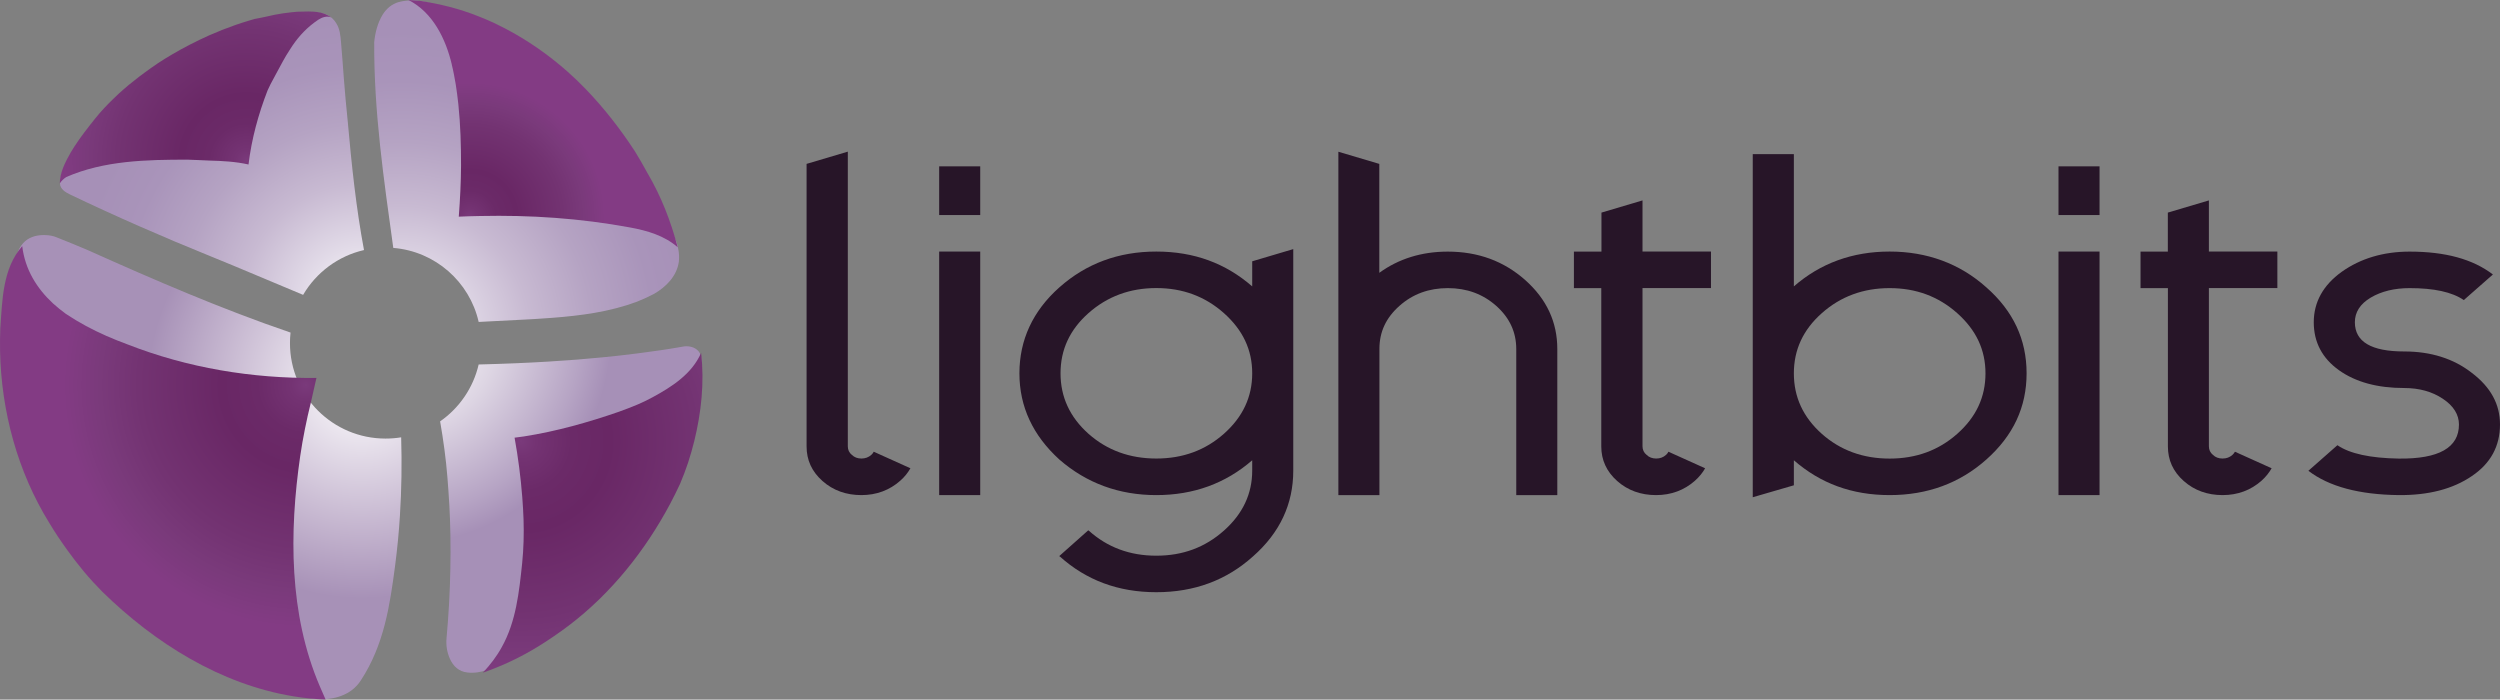
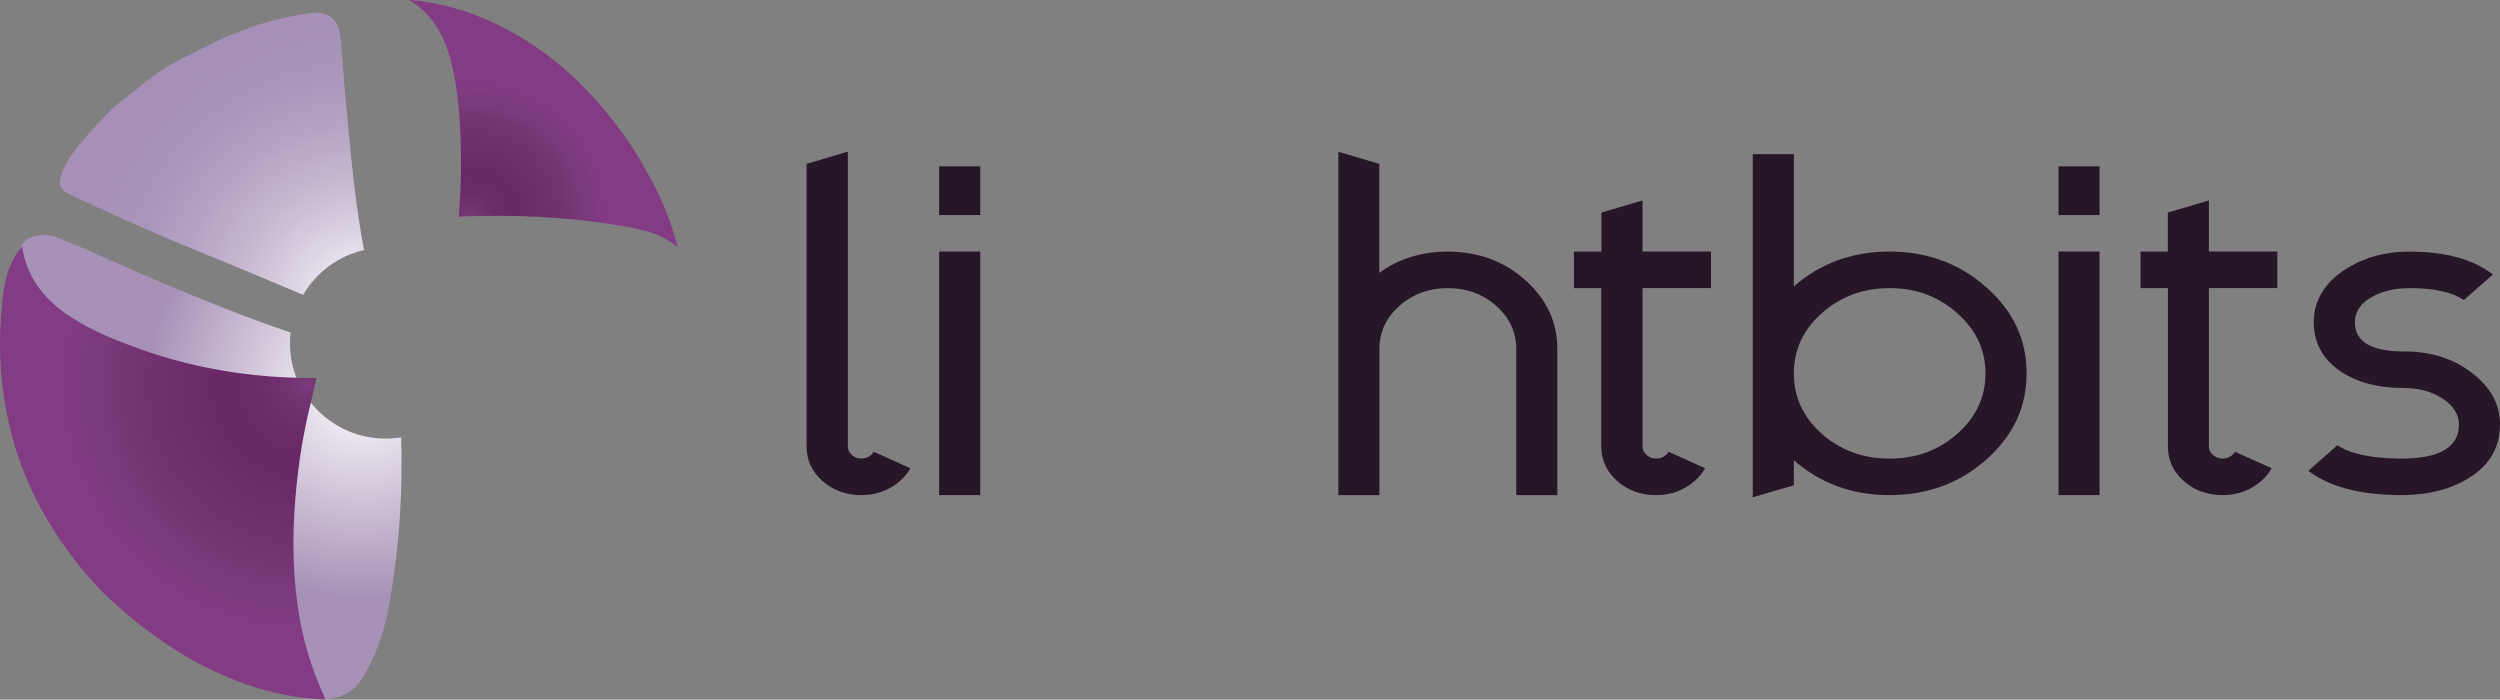
<svg xmlns="http://www.w3.org/2000/svg" xmlns:xlink="http://www.w3.org/1999/xlink" id="Layer_2" data-name="Layer 2" viewBox="0 0 418.4 117.08">
  <rect x="0" y="0" width="418.4" height="117.08" fill="#808080" stroke="none" />
  <defs>
    <style>
      .cls-1 {
        fill: url(#radial-gradient-7);
      }

      .cls-2 {
        fill: url(#linear-gradient);
      }

      .cls-2, .cls-3, .cls-4, .cls-5, .cls-6, .cls-7, .cls-8, .cls-9, .cls-10 {
        stroke-width: 0px;
      }

      .cls-3 {
        fill: url(#linear-gradient-6);
      }

      .cls-11 {
        fill: url(#radial-gradient-8);
      }

      .cls-12 {
        fill: url(#radial-gradient-5);
      }

      .cls-13 {
        fill: url(#radial-gradient-4);
      }

      .cls-4 {
        fill: url(#linear-gradient-5);
      }

      .cls-14 {
        fill: url(#radial-gradient-6);
      }

      .cls-15 {
        fill: url(#radial-gradient);
      }

      .cls-5 {
        fill: url(#linear-gradient-2);
      }

      .cls-6 {
        fill: url(#linear-gradient-7);
      }

      .cls-7 {
        fill: url(#linear-gradient-3);
      }

      .cls-16 {
        fill: url(#radial-gradient-2);
      }

      .cls-8 {
        fill: url(#linear-gradient-9);
      }

      .cls-17 {
        fill: url(#radial-gradient-3);
      }

      .cls-9 {
        fill: url(#linear-gradient-8);
      }

      .cls-10 {
        fill: url(#linear-gradient-4);
      }
    </style>
    <linearGradient id="linear-gradient" x1="135.01" y1="54.12" x2="152.38" y2="54.12" gradientUnits="userSpaceOnUse">
      <stop offset=".87" stop-color="#271528" />
      <stop offset="1" stop-color="#271528" />
    </linearGradient>
    <linearGradient id="linear-gradient-2" x1="157.18" y1="55.35" x2="164.06" y2="55.35" xlink:href="#linear-gradient" />
    <linearGradient id="linear-gradient-3" x1="170.61" y1="70.41" x2="216.44" y2="70.41" xlink:href="#linear-gradient" />
    <linearGradient id="linear-gradient-4" x1="223.97" x2="260.63" xlink:href="#linear-gradient" />
    <linearGradient id="linear-gradient-5" x1="263.43" y1="58.2" x2="286.34" y2="58.2" xlink:href="#linear-gradient" />
    <linearGradient id="linear-gradient-6" x1="293.34" y1="54.51" x2="339.17" y2="54.51" xlink:href="#linear-gradient" />
    <linearGradient id="linear-gradient-7" x1="344.51" y1="55.35" x2="351.38" y2="55.35" xlink:href="#linear-gradient" />
    <linearGradient id="linear-gradient-8" x1="358.23" y1="58.2" x2="381.14" y2="58.2" xlink:href="#linear-gradient" />
    <linearGradient id="linear-gradient-9" x1="386.32" y1="62.48" x2="418.4" y2="62.48" xlink:href="#linear-gradient" />
    <radialGradient id="radial-gradient" cx="67.06" cy="55.87" fx="67.06" fy="55.87" r="51.05" gradientUnits="userSpaceOnUse">
      <stop offset="0" stop-color="#fff" />
      <stop offset=".12" stop-color="#f5f3f7" />
      <stop offset=".32" stop-color="#ddd5e3" />
      <stop offset=".59" stop-color="#b6a4c4" />
      <stop offset=".69" stop-color="#a690b7" />
    </radialGradient>
    <radialGradient id="radial-gradient-2" cx="60.51" cy="64.43" fx="60.51" fy="64.43" r="51.8" gradientUnits="userSpaceOnUse">
      <stop offset="0" stop-color="#fff" />
      <stop offset=".45" stop-color="#c6b7d0" />
      <stop offset=".69" stop-color="#a791b7" />
    </radialGradient>
    <radialGradient id="radial-gradient-3" cx="60.59" cy="50.84" fx="60.59" fy="50.84" r="47.83" gradientUnits="userSpaceOnUse">
      <stop offset="0" stop-color="#fff" />
      <stop offset=".2" stop-color="#e2dbe8" />
      <stop offset=".42" stop-color="#c8bad2" />
      <stop offset=".63" stop-color="#b5a3c3" />
      <stop offset=".83" stop-color="#a994ba" />
      <stop offset="1" stop-color="#a690b7" />
    </radialGradient>
    <radialGradient id="radial-gradient-4" cx="67.06" cy="55.87" fx="67.06" fy="55.87" r="51.05" xlink:href="#radial-gradient-3" />
    <radialGradient id="radial-gradient-5" cx="51.17" cy="64.44" fx="51.17" fy="64.44" r="40.58" gradientUnits="userSpaceOnUse">
      <stop offset="0" stop-color="#7a3a7b" />
      <stop offset=".06" stop-color="#743373" />
      <stop offset=".2" stop-color="#6b2a68" />
      <stop offset=".35" stop-color="#692765" />
      <stop offset=".69" stop-color="#733372" />
      <stop offset=".85" stop-color="#7a3a7b" />
      <stop offset="1" stop-color="#833b84" />
    </radialGradient>
    <radialGradient id="radial-gradient-6" cx="87.21" cy="73.86" fx="87.21" fy="73.86" r="42.4" xlink:href="#radial-gradient-5" />
    <radialGradient id="radial-gradient-7" cx="78.59" cy="36.41" fx="78.59" fy="36.41" r="22.61" xlink:href="#radial-gradient-5" />
    <radialGradient id="radial-gradient-8" cx="41.27" cy="26.9" fx="41.27" fy="26.9" r="31.51" xlink:href="#radial-gradient-5" />
  </defs>
  <g id="Layer_1-2" data-name="Layer 1">
    <g>
      <g>
        <path class="cls-2" d="m135.01,27.42l6.88-2.04v49.32c0,.57.22,1.07.68,1.43.41.41.97.61,1.6.61s1.19-.2,1.65-.61c.18-.17.32-.33.41-.53l6.14,2.77c-.42.73-.96,1.43-1.7,2.08-1.79,1.59-3.99,2.41-6.51,2.41s-4.72-.77-6.51-2.36c-1.79-1.59-2.66-3.51-2.66-5.79V27.42Z" />
        <path class="cls-5" d="m157.18,27.84h6.87v8.15h-6.87v-8.15Zm6.87,55.02h-6.87v-40.76h6.87v40.76Z" />
-         <path class="cls-7" d="m209.57,77.03c-4.45,3.87-9.81,5.83-16.05,5.83s-11.68-2-16.22-5.95c-4.44-4.04-6.69-8.85-6.69-14.43s2.24-10.44,6.69-14.39c4.5-3.99,9.9-5.99,16.22-5.99s11.6,1.96,16.05,5.83v-4.2l6.87-2.04v37.09c0,5.58-2.25,10.39-6.74,14.34-4.44,3.99-9.81,5.99-16.18,5.99s-11.72-2-16.16-5.99q-.05,0-.1-.04l4.86-4.32s.04.04.09.04c3.12,2.8,6.87,4.2,11.31,4.2s8.16-1.39,11.32-4.2c3.16-2.81,4.73-6.16,4.73-10.03v-1.75Zm-27.41-24.62c-3.12,2.77-4.67,6.11-4.67,10.07s1.56,7.33,4.67,10.11c3.12,2.77,6.92,4.15,11.36,4.15s8.21-1.39,11.32-4.15c3.16-2.81,4.73-6.16,4.73-10.11s-1.57-7.25-4.73-10.07c-3.16-2.81-6.92-4.2-11.32-4.2s-8.19,1.39-11.36,4.2" />
        <path class="cls-10" d="m223.97,25.39l6.87,2.04v18.23c3.25-2.36,7.1-3.55,11.46-3.55,5.08,0,9.39,1.59,12.97,4.77,3.57,3.18,5.36,7.01,5.36,11.53v24.46h-6.87v-24.46c0-2.81-1.1-5.21-3.34-7.21-2.25-2-4.96-2.98-8.11-2.98s-5.87.98-8.11,2.98c-2.25,2-3.34,4.36-3.34,7.18v24.49h-6.87V25.39Z" />
        <path class="cls-4" d="m268.02,42.1v-6.52l6.87-2.04v8.56h11.46v6.11h-11.46v26.49c0,.57.23,1.07.69,1.43.41.41.96.61,1.6.61s1.19-.2,1.65-.61c.18-.17.31-.33.4-.53l6.14,2.77c-.41.73-.97,1.43-1.7,2.08-1.79,1.59-3.99,2.41-6.51,2.41s-4.72-.77-6.51-2.36c-1.78-1.59-2.66-3.51-2.66-5.79v-26.49h-4.58v-6.11h4.58Z" />
        <path class="cls-3" d="m300.22,47.93c4.44-3.87,9.8-5.83,16.03-5.83s11.73,2,16.18,5.99c4.5,3.95,6.74,8.72,6.74,14.39s-2.24,10.43-6.74,14.43c-4.44,3.95-9.85,5.95-16.18,5.95s-11.59-1.96-16.03-5.83v4.19l-6.88,2V25.8h6.88v22.12Zm4.67,24.67c3.11,2.77,6.92,4.15,11.36,4.15s8.21-1.39,11.32-4.15c3.17-2.81,4.72-6.16,4.72-10.11s-1.56-7.25-4.72-10.07c-3.16-2.81-6.91-4.2-11.32-4.2s-8.2,1.39-11.36,4.2c-3.12,2.77-4.67,6.11-4.67,10.07s1.55,7.33,4.67,10.11" />
        <path class="cls-6" d="m344.51,27.84h6.87v8.15h-6.87v-8.15Zm6.87,55.02h-6.87v-40.76h6.87v40.76Z" />
        <path class="cls-9" d="m362.81,42.1v-6.52l6.87-2.04v8.56h11.46v6.11h-11.46v26.49c0,.57.23,1.07.68,1.43.41.41.96.61,1.61.61s1.19-.2,1.65-.61c.18-.17.32-.33.42-.53l6.14,2.77c-.42.73-.96,1.43-1.69,2.08-1.79,1.59-3.99,2.41-6.51,2.41s-4.72-.77-6.51-2.36c-1.79-1.59-2.65-3.51-2.65-5.79v-26.49h-4.58v-6.11h4.58Z" />
        <path class="cls-8" d="m413.68,62.4c3.17,2.4,4.72,5.26,4.72,8.64,0,3.62-1.56,6.52-4.72,8.64-3.16,2.16-7.24,3.22-12.23,3.18-6.64-.08-11.68-1.43-15.12-4.07l4.86-4.28c2.06,1.42,5.5,2.16,10.26,2.24,6.74.08,10.08-1.84,10.08-5.7,0-1.67-.92-3.14-2.71-4.32-1.78-1.19-3.94-1.79-6.46-1.79-4.45,0-8.11-.98-10.91-2.98-2.8-2-4.22-4.68-4.22-8.03s1.56-6.2,4.68-8.44c3.16-2.24,6.97-3.38,11.37-3.38,5.96,0,10.59,1.26,13.93,3.83l-4.87,4.28c-1.97-1.35-4.99-2-9.07-2-2.52,0-4.72.53-6.51,1.59-1.78,1.06-2.65,2.45-2.65,4.12,0,3.27,2.75,4.89,8.25,4.89,4.44,0,8.25,1.18,11.32,3.58" />
      </g>
      <g>
-         <path class="cls-15" d="m114.4,57.99c-2.56.46-5.13.83-7.75,1.16-1.92.25-3.84.46-5.76.65-5.27.53-12.2.99-20.78,1.2-.91,3.92-3.25,7.29-6.45,9.52.54,3.11.97,6.23,1.22,9.36.13,1.61.24,3.21.33,4.81.09,1.61.14,3.21.17,4.81.04,1.94.03,3.87-.01,5.79-.07,3.86-.29,7.71-.64,11.56-.1,1.17.09,2.35.57,3.41.54,1.21,1.48,2.14,2.94,2.29,1.15.13,2.24-.06,3.29-.44,6.06-2.85,11.15-7.05,16.08-11.61.7-.65,1.4-1.3,2.1-1.97.91-.87,1.75-1.78,2.55-2.73,2.45-3.03,4.54-6.31,6.43-9.69.47-.85.94-1.7,1.39-2.57.46-.89.92-1.8,1.37-2.72,1.98-4.07,3.78-8.37,4.77-12.81.09-.44.19-.89.27-1.34.08-.44.16-.9.23-1.35.01-.76.2-1.57.37-2.37.09-.41.18-.81.25-1.21.07-.35.11-.73.11-1.11,0-.38-.06-.76-.16-1.11-.29-1.08-1.37-1.57-2.4-1.57-.17,0-.34.01-.5.04" />
        <path class="cls-16" d="m5.44,39.65c-2.62.93-3.06,4.05-3.09,6.5-.03.77-.04,1.53-.08,2.26,0,0,.03.33.07.9-.05,2.99.19,6,.57,8.95.13.98.28,1.94.46,2.91,1.44,7.71,4.4,15.15,8.4,21.89.77,1.29,1.56,2.56,2.4,3.79,3.35,4.97,7.29,9.56,11.62,13.69.84.86,1.7,1.7,2.57,2.52,4.36,4.07,9.14,7.54,14.51,10.51,1.61.89,3.26,1.64,4.95,2.22,1.7.57,3.43.98,5.22,1.19,2.75.22,5.72-.6,7.33-3.08,3.91-5.96,4.87-12.53,5.75-19.19.36-2.78.64-5.58.81-8.38.28-4.37.34-8.76.21-13.14-.85.14-1.73.21-2.62.21-8.83,0-15.99-7.15-15.99-15.98,0-.6.03-1.18.1-1.76-11.56-3.94-22.76-8.79-33.92-13.79-.81-.34-1.62-.68-2.43-1.02-.93-.38-1.86-.75-2.8-1.13-.55-.23-1.15-.34-1.76-.37-.14,0-.28-.01-.42-.01-.63,0-1.27.09-1.87.31" />
        <path class="cls-17" d="m49.49,2.6c-.53.09-1.04.19-1.58.3-.51.11-1.04.22-1.55.35-2.06.52-4.1,1.19-6.08,1.94-.65.25-1.31.52-1.95.79-1.95.82-3.84,1.74-5.69,2.73-.69.32-1.37.66-2.05,1.01-2.71,1.4-5.26,3.08-7.63,5.14-2.59,2.02-4.27,3.35-4.27,3.35-.63.69-1.26,1.36-1.88,2.03-.62.67-1.25,1.32-1.84,1.98-1.03,1.18-2.07,2.38-2.95,3.68-.93,1.47-1.96,3.03-1.98,4.82.02.88.88,1.45,1.62,1.8,7.71,3.69,15.48,7.09,23.48,10.33,5.25,2.12,10.4,4.36,15.59,6.5,2.19-3.74,5.85-6.5,10.19-7.5-1.32-7.09-2.06-14.08-2.74-21.72-.24-2.31-.45-4.63-.63-6.95-.07-1.03-.15-2.06-.23-3.08-.08-1.02-.16-2.05-.25-3.07-.09-1.07-.19-2.18-.78-3.12-.38-.63-.91-1.15-1.6-1.45-.57-.24-1.14-.33-1.72-.33-1.16,0-2.33.34-3.47.46" />
-         <path class="cls-13" d="m66.77.33c-1.23.34-2.13,1.15-2.76,2.17-.83,1.41-1.22,2.95-1.38,4.55-.07,11.67,1.63,23.11,3.19,34.44,7.03.57,12.77,5.68,14.29,12.39,2.52-.13,5.06-.26,7.59-.39.56-.03,1.12-.07,1.69-.09.97-.06,1.95-.12,2.93-.2,4.87-.37,9.72-1,14.29-2.71.97-.38,1.93-.83,2.87-1.32,1.02-.59,1.95-1.33,2.69-2.22.73-.88,1.26-1.92,1.44-3.13.08-.75.04-1.49-.11-2.2-.07-.36-.16-.72-.27-1.07-.2-.52-.42-1.04-.64-1.55-1.44-3.39-3.27-6.58-5.2-9.7-.48-.79-.97-1.56-1.46-2.34-5.6-9.85-14.5-17.55-24.57-22.6-.75-.35-1.51-.67-2.27-.99-.38-.16-.76-.32-1.14-.47-.39-.16-.77-.32-1.16-.47-.61-.3-.94-.46-.94-.46-2.21-.92-4.57-1.9-6.98-1.9-.7,0-1.41.08-2.11.27" />
        <path class="cls-12" d="m.05,54.96C0,56.21-.01,57.48.01,58.75c.21,10.11,2.92,20.18,8.27,28.82.92,1.53,1.92,3.02,2.96,4.46.9,1.26,1.84,2.47,2.82,3.65.98,1.17,2.01,2.29,3.08,3.37,8.76,8.56,19.71,15.46,31.93,17.48,1.79.3,3.61.48,5.42.54,0,0-.39-.88-.97-2.22-5.17-12.08-5.13-25.74-3.27-38.57.22-1.49.48-2.98.78-4.47.29-1.48.63-2.96.99-4.42.3-1.38.61-2.76.94-4.14-10.76.11-21.54-1.67-31.59-5.6-1.2-.44-2.39-.92-3.56-1.43-2.34-1.03-4.61-2.24-6.77-3.68-.76-.55-1.48-1.14-2.17-1.76-2.71-2.52-4.68-5.67-5.15-9.59C.42,44.96.39,50.24.05,54.96" />
-         <path class="cls-14" d="m109.07,66.56c-.77.42-1.55.79-2.34,1.13-1.03.43-2.07.84-3.12,1.21-5.18,1.8-10.49,3.29-15.92,4.14-.96.14-1.57.21-1.57.21.6,3.32,1.03,6.63,1.29,9.98.09,1.21.17,2.44.21,3.66.08,2.45.02,4.9-.23,7.37-.51,4.82-1.02,9.76-3.4,14.02-.43.79-.92,1.54-1.45,2.25-.53.71-1.11,1.39-1.72,2.05,1.6-.56,3.17-1.2,4.7-1.92,1.52-.72,3.02-1.53,4.46-2.41.91-.56,1.8-1.13,2.68-1.74.88-.6,1.74-1.22,2.59-1.86,7.05-5.37,12.71-12.47,16.88-20.28.6-1.13,1.16-2.26,1.69-3.4.49-1.15.93-2.32,1.33-3.51.39-1.2.74-2.4,1.04-3.62,1.18-4.81,1.72-9.83,1.15-14.79-1.53,3.54-4.91,5.7-8.24,7.5" />
        <path class="cls-1" d="m75.61,10.82c.28,1.11.48,2.24.67,3.35.17,1.11.32,2.22.43,3.29.18,1.71.29,3.42.36,5.13.07,1.72.09,3.44.09,5.16-.02,2.82-.16,5.65-.38,8.51,1.2-.05,2.39-.09,3.58-.11,8.38-.18,16.69.37,25.1,1.92,2.87.53,5.73,1.36,7.96,3.31-1.14-4.33-2.78-8.56-5.08-12.45-.66-1.23-1.36-2.43-2.09-3.62-2.38-3.65-5.1-7.15-8.15-10.33-1.02-1.06-2.08-2.08-3.19-3.06-3.17-2.79-6.67-5.23-10.42-7.18-.54-.28-1.08-.55-1.62-.81-.93-.43-1.86-.84-2.82-1.21-1.57-.63-3.17-1.14-4.8-1.57-1.63-.42-3.29-.75-4.97-1.01-1.27-.1-1.92-.14-1.92-.14,4.09,2.08,6.25,6.53,7.26,10.82" />
-         <path class="cls-11" d="m51.72,1.92c-.33,0-.66,0-.99.02-.32.01-.65.02-.97.02-.32.03-.64.06-.95.09-.95.09-1.9.24-2.84.42-.38.08-.76.16-1.13.25-.75.17-1.49.32-2.21.45-.31.09-.62.18-.93.27-1.53.45-3.05.99-4.53,1.57-.72.29-1.44.6-2.15.9-2.14.96-4.23,2.03-6.24,3.21-.79.46-1.56.94-2.32,1.44-.76.51-1.5,1.03-2.24,1.58-.6.43-1.18.88-1.75,1.34-.6.46-1.18.94-1.74,1.43-.57.49-1.12,1-1.66,1.53-.57.54-1.11,1.09-1.64,1.66-.53.56-1.04,1.15-1.53,1.77-1.19,1.49-2.38,3.01-3.43,4.62-.2.33-.42.65-.61.98-.91,1.61-1.83,3.33-1.86,5.23.29-.44.67-.8,1.09-1.07,6.33-2.77,13.48-2.91,20.31-2.91.6.03,1.2.05,1.81.07.6.02,1.21.05,1.81.08,2.2.06,4.41.17,6.57.66.51-4.26,1.64-8.4,3.19-12.4.16-.34.33-.69.49-1.03.71-1.28,1.37-2.6,2.09-3.88.18-.32.36-.63.54-.94.19-.31.38-.62.58-.92.16-.25.32-.49.48-.74,1.16-1.7,2.53-3.13,4.31-4.32.65-.41,1.42-.69,2.16-.39-.53-.4-1.15-.65-1.78-.8-.21-.05-.43-.09-.64-.11-.41-.05-.81-.07-1.21-.07-.03,0-.06,0-.09,0" />
      </g>
    </g>
  </g>
</svg>